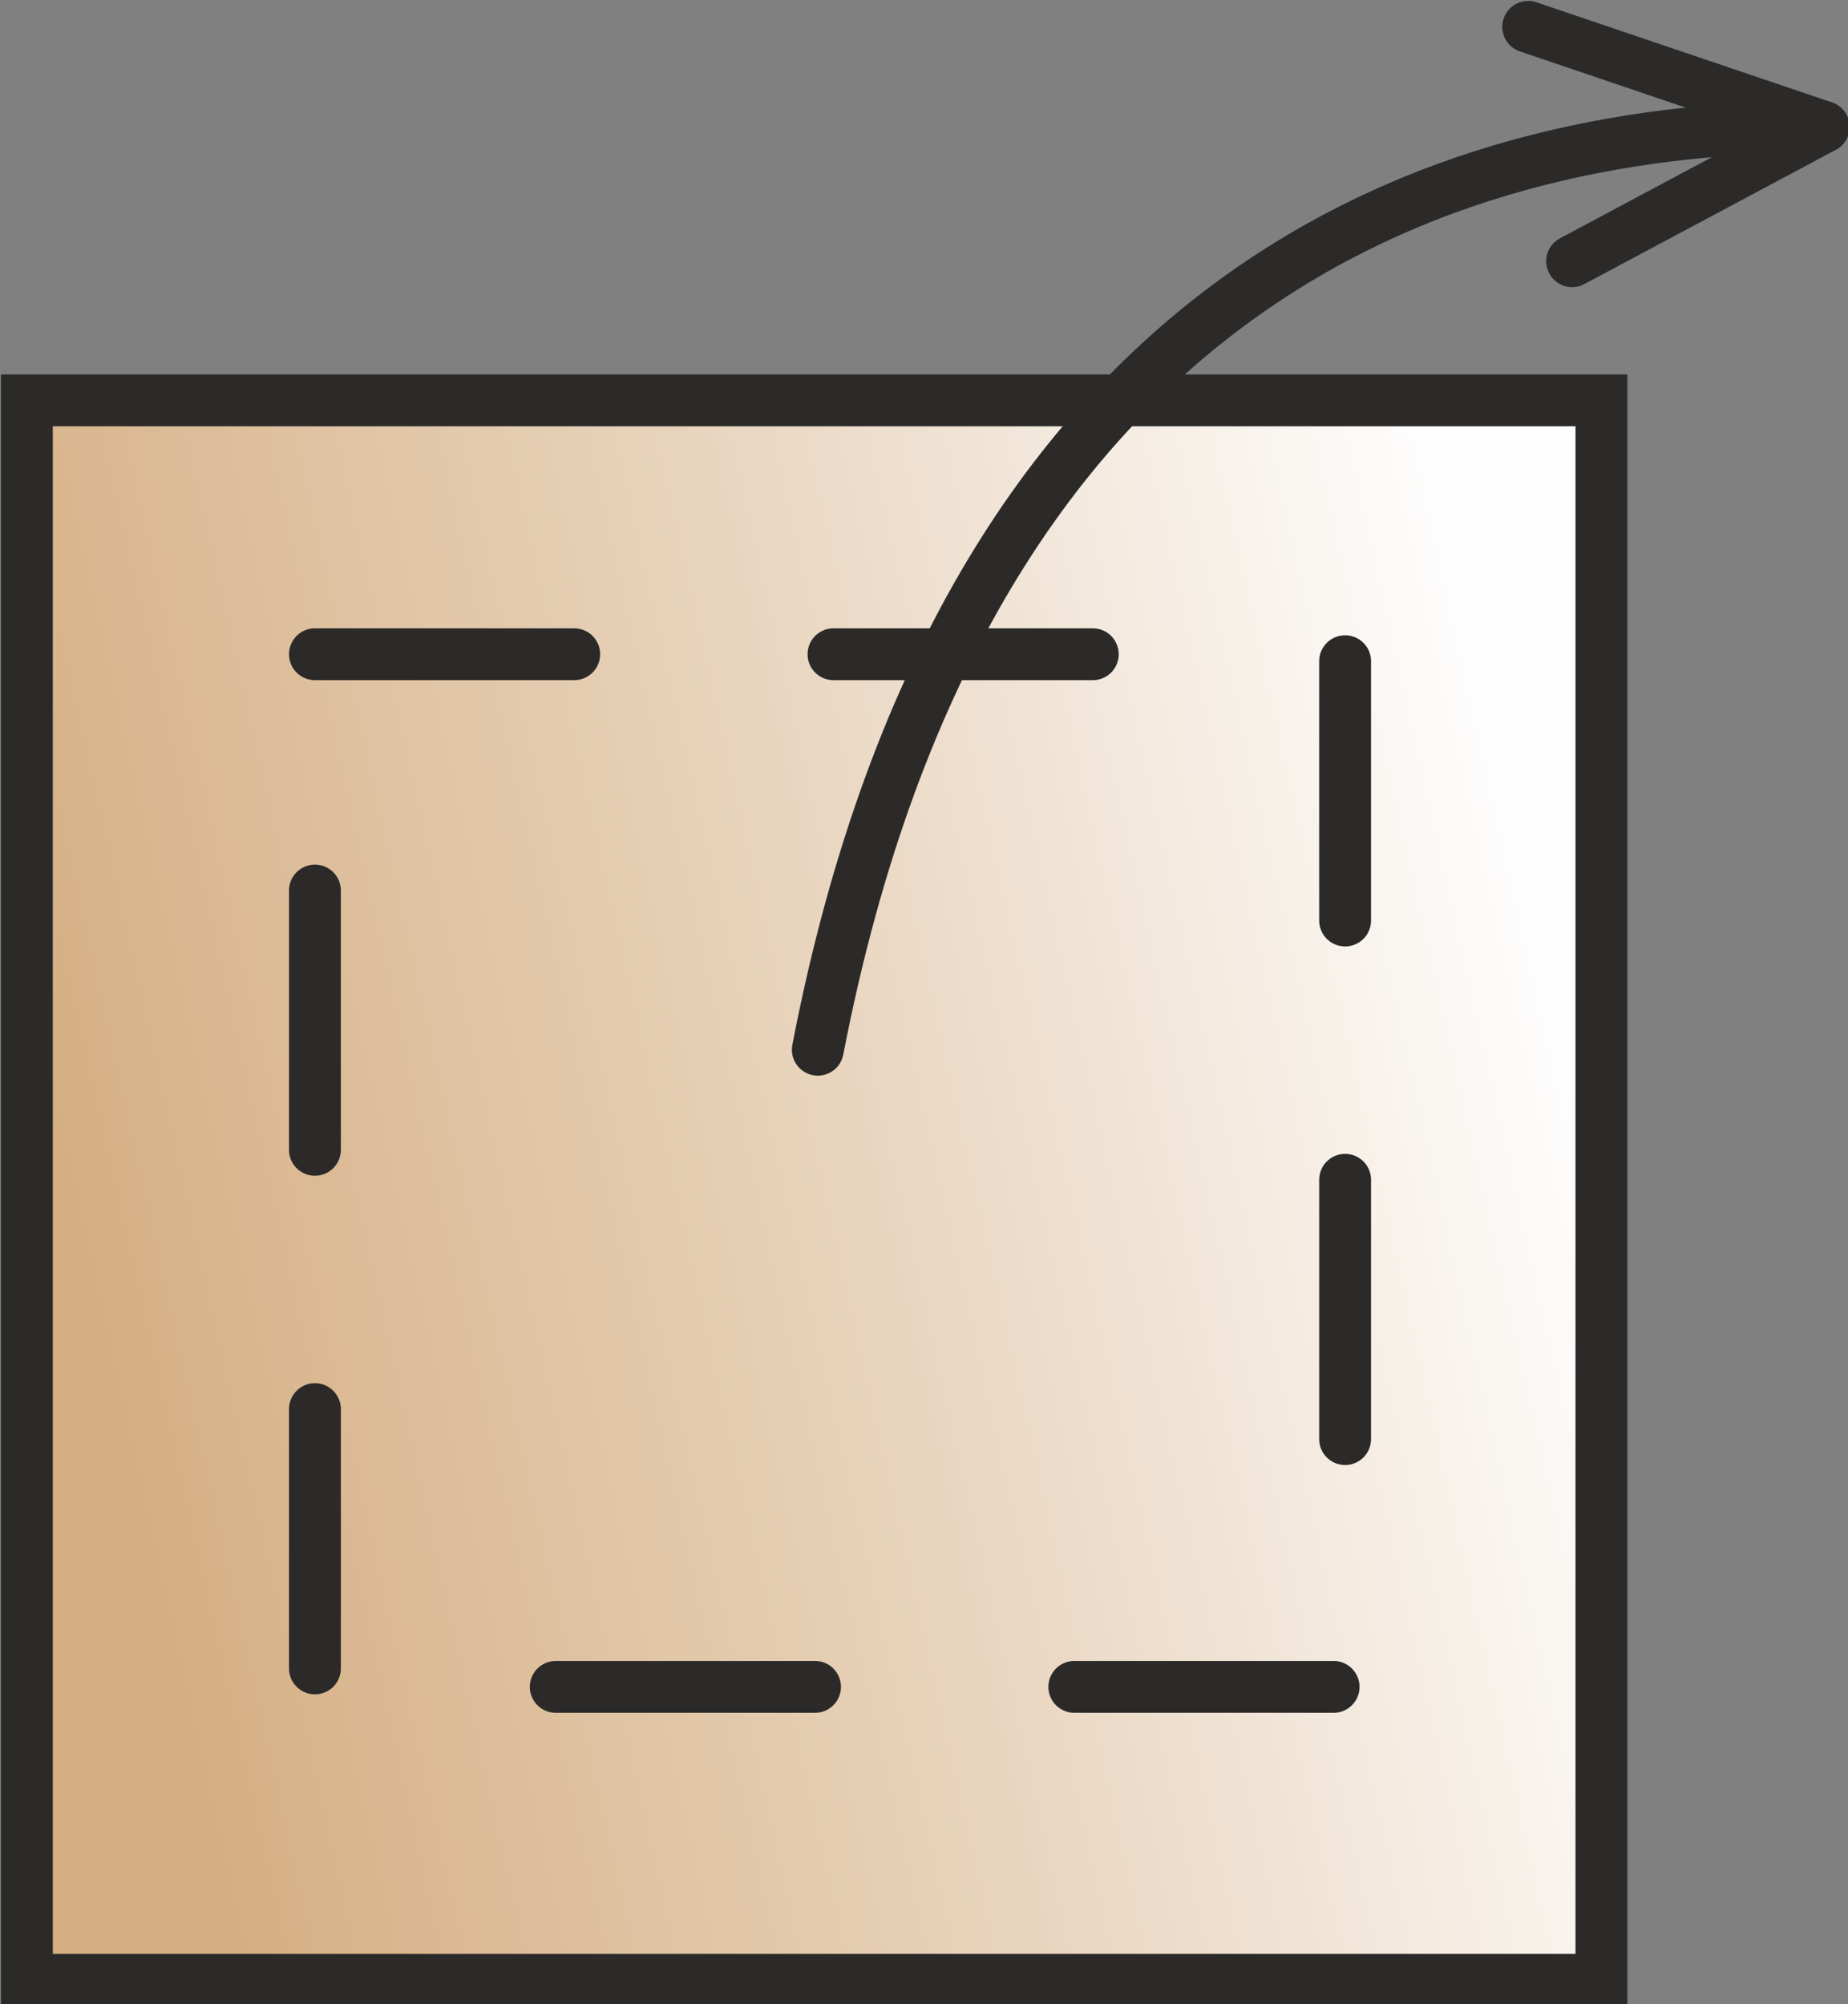
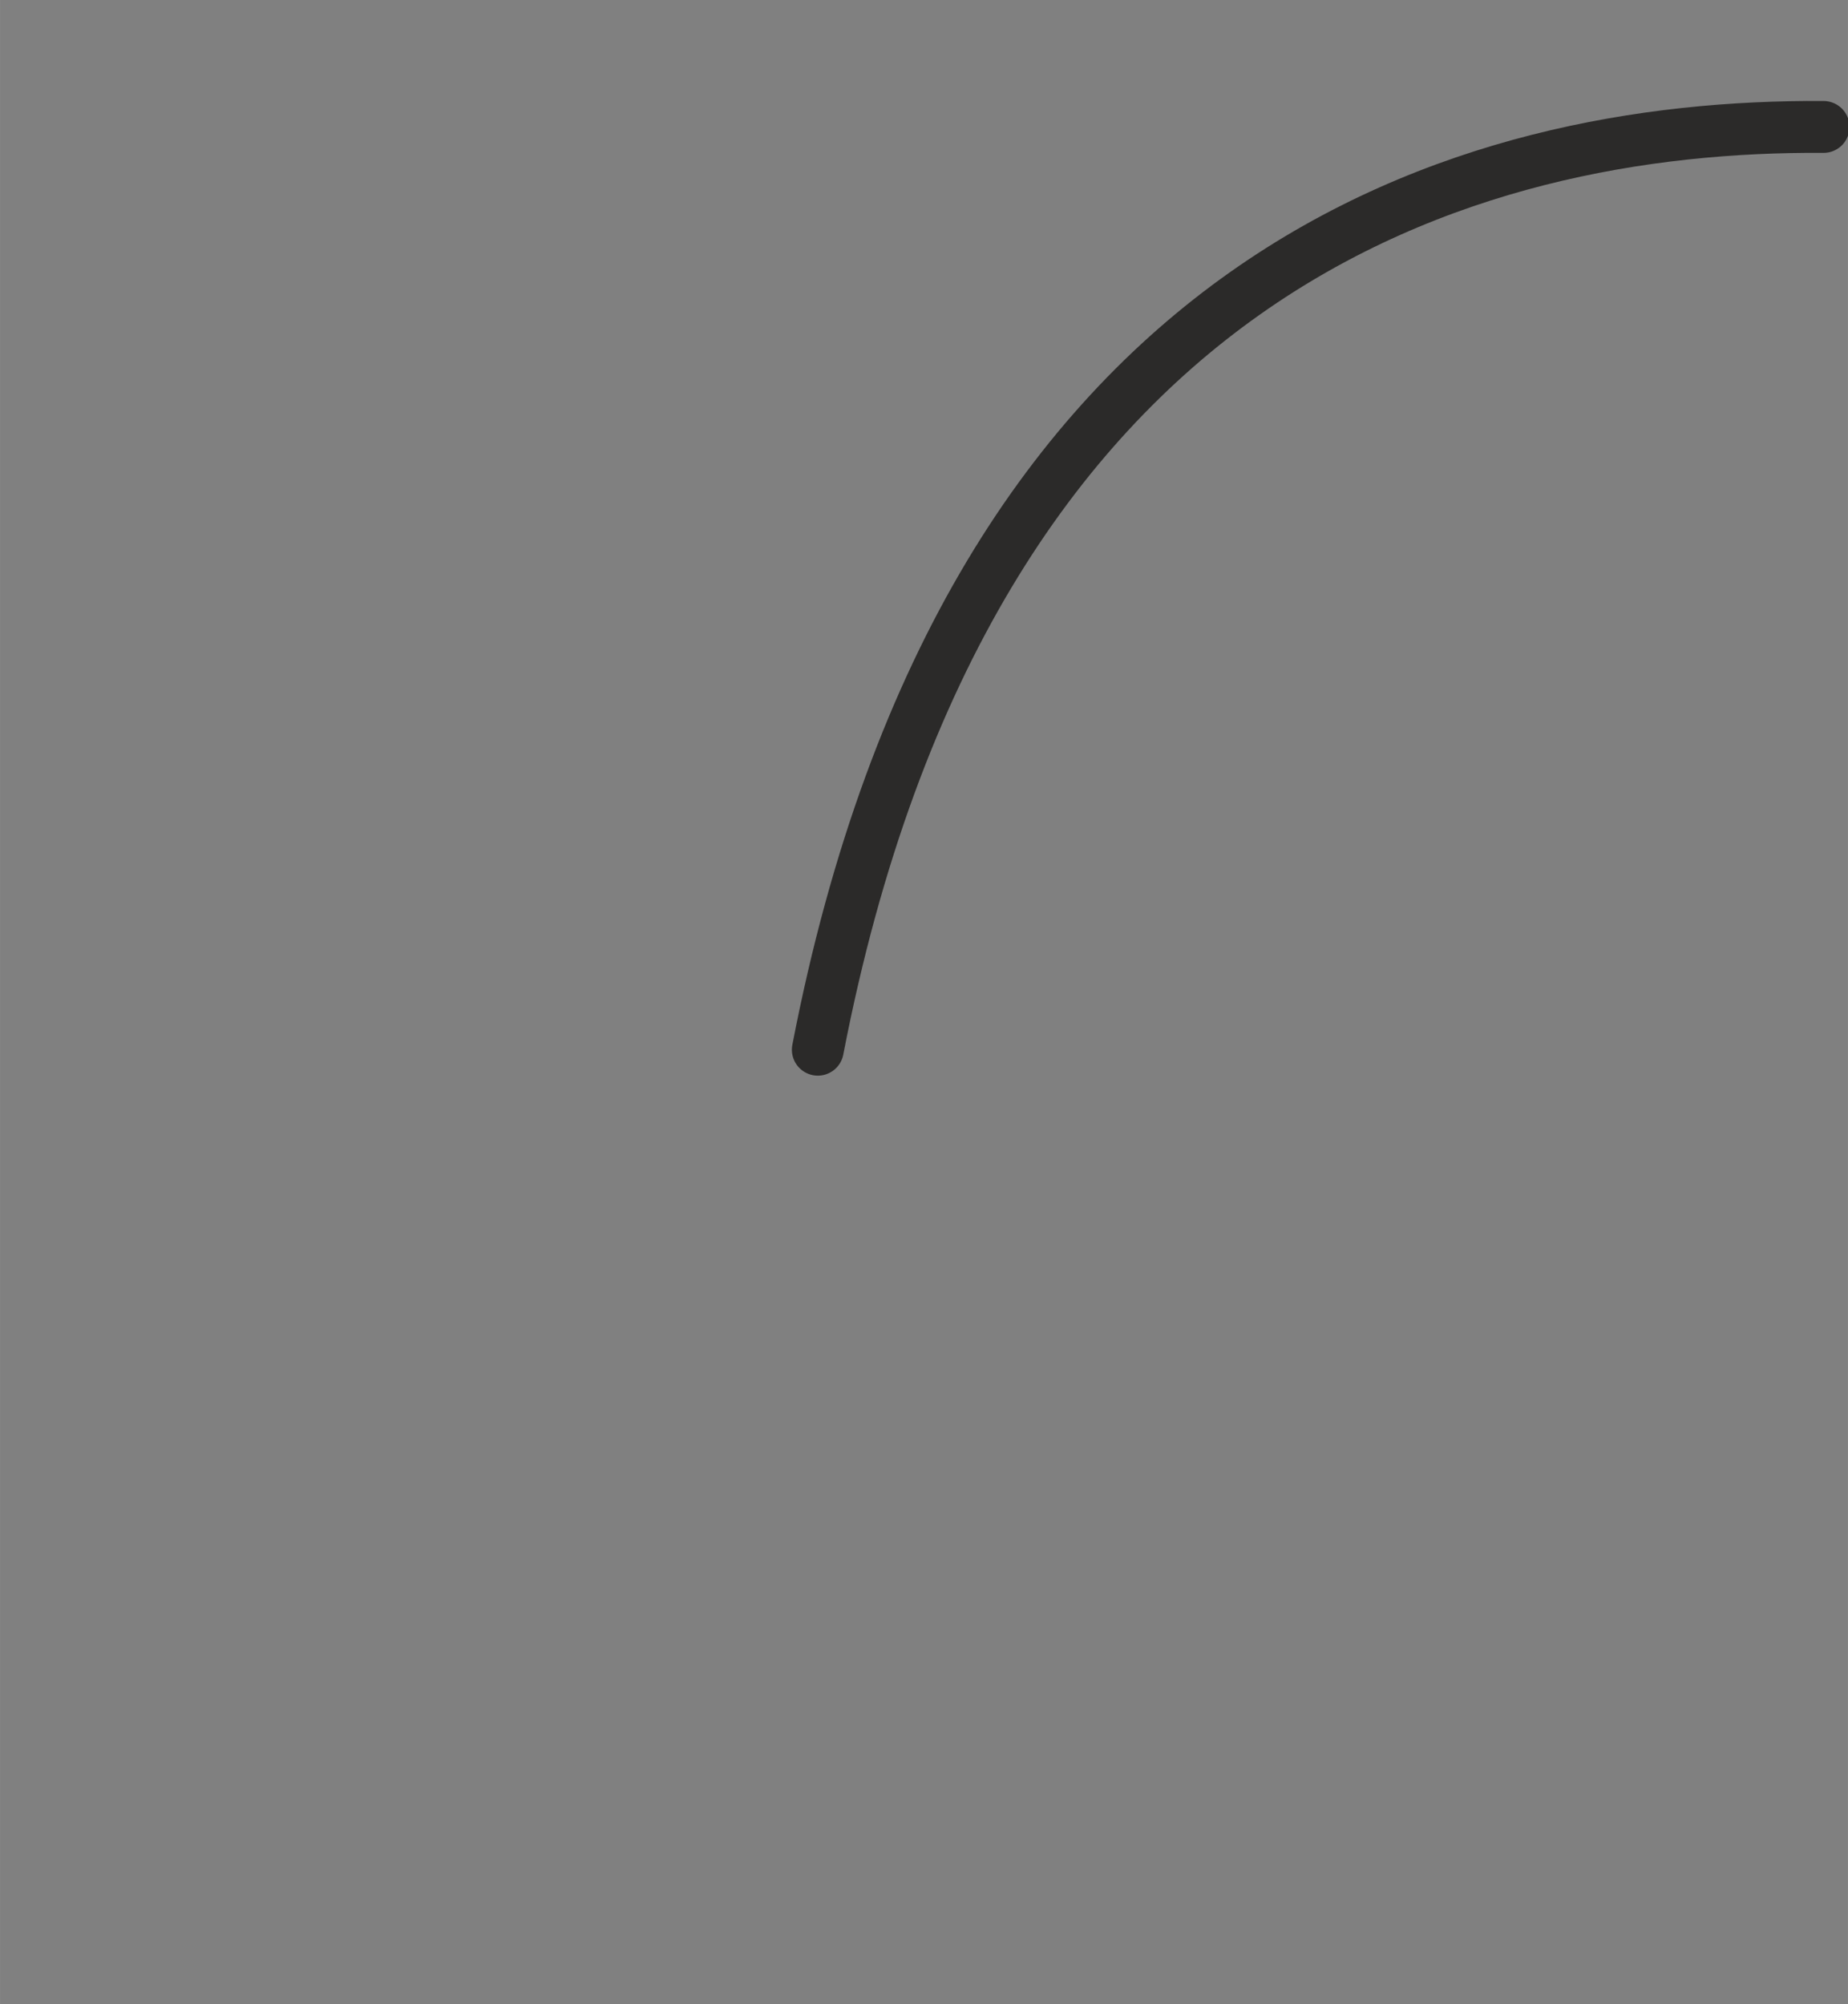
<svg xmlns="http://www.w3.org/2000/svg" xml:space="preserve" width="35.645mm" height="38.658mm" version="1.0" shape-rendering="geometricPrecision" text-rendering="geometricPrecision" image-rendering="optimizeQuality" fill-rule="evenodd" clip-rule="evenodd" viewBox="0 0 757 821">
  <rect x="0" y="0" width="757" height="821" fill="#808080" stroke="none" />
  <defs>
    <linearGradient id="id0" gradientUnits="userSpaceOnUse" x1="25.525" y1="556.037" x2="640.879" y2="418.52">
      <stop offset="0" stop-opacity="1" stop-color="#D4AD80" />
      <stop offset="0.541" stop-opacity="1" stop-color="#E9D5BF" />
      <stop offset="1" stop-opacity="1" stop-color="#FEFEFE" />
    </linearGradient>
  </defs>
  <g id="Vrstva_x0020_1">
-     <rect fill="url(#id0)" stroke="#2B2A29" stroke-width="21.243" x="11" y="164" width="645" height="647" />
-     <polygon fill="none" stroke="#2B2A29" stroke-width="21.243" stroke-linecap="round" stroke-linejoin="round" stroke-dasharray="106.214 106.214" points="129,268 551,268 551,691 129,691 " />
    <path fill="none" stroke="#2B2A29" stroke-width="21.243" stroke-linecap="round" stroke-linejoin="round" d="M747 52c-145,-1 -350,57 -412,378" />
-     <polyline fill="none" stroke="#2B2A29" stroke-width="21.243" stroke-linecap="round" stroke-linejoin="round" points="626,11 747,52 644,107 " />
  </g>
</svg>